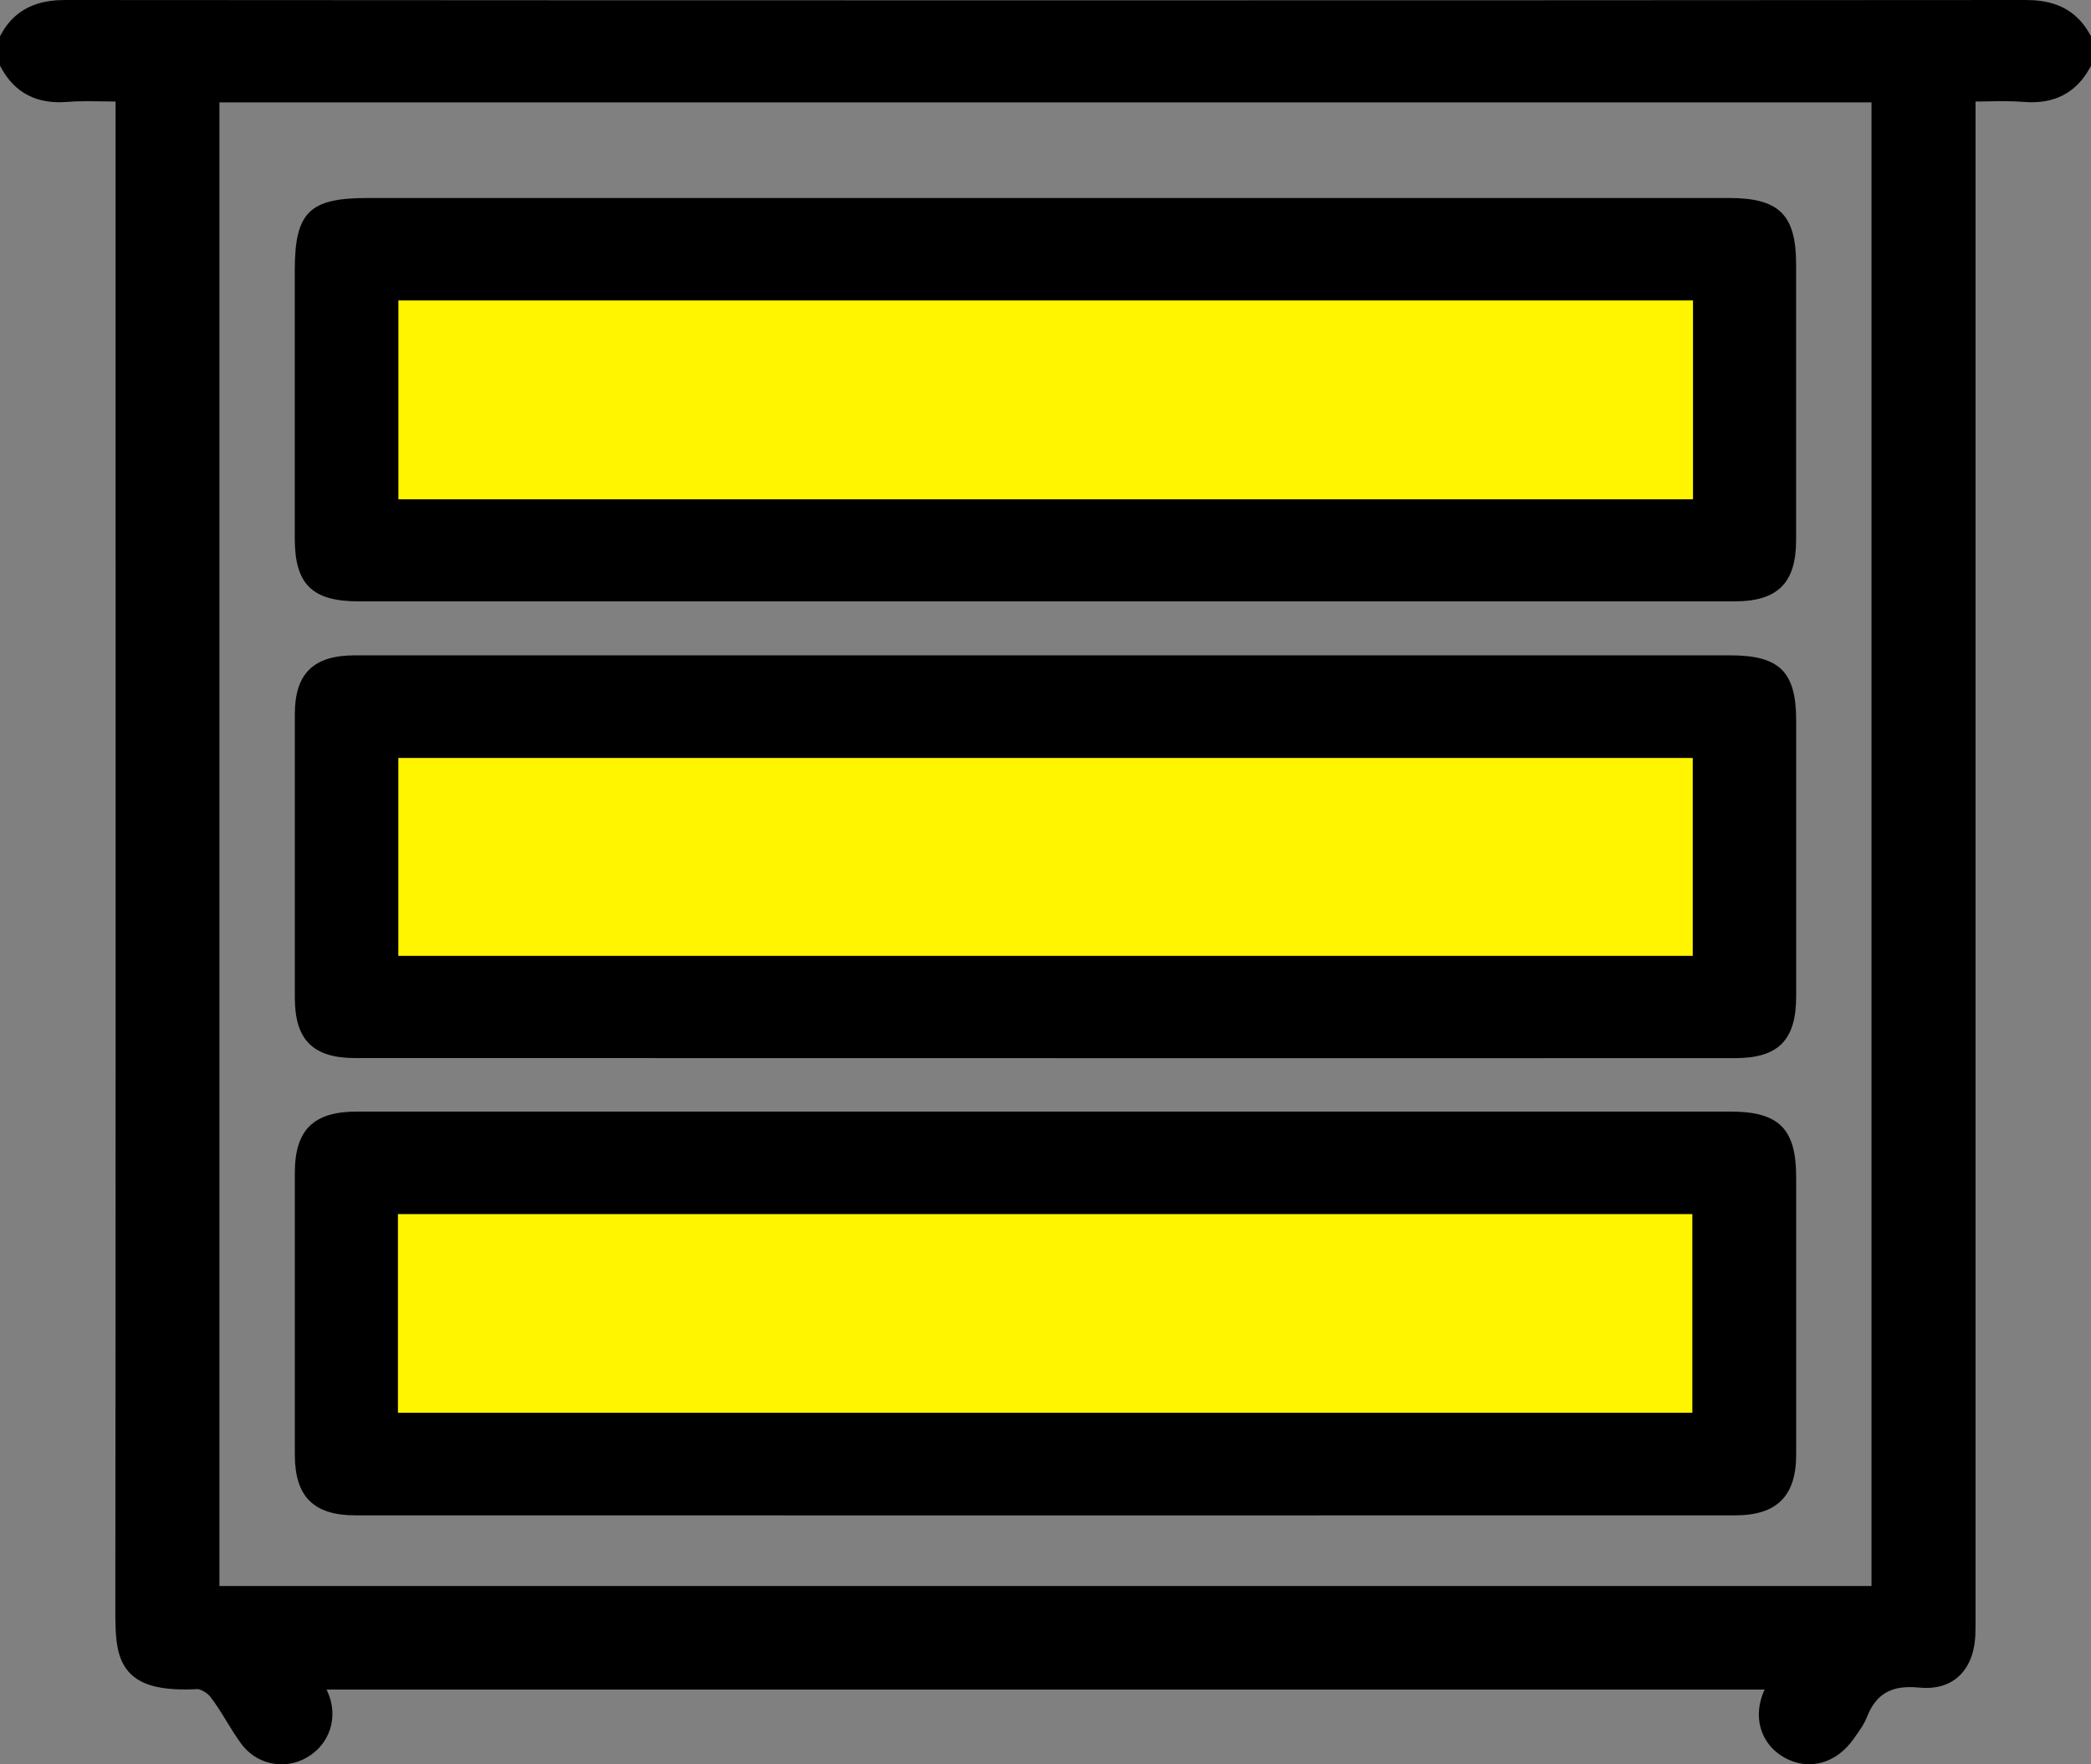
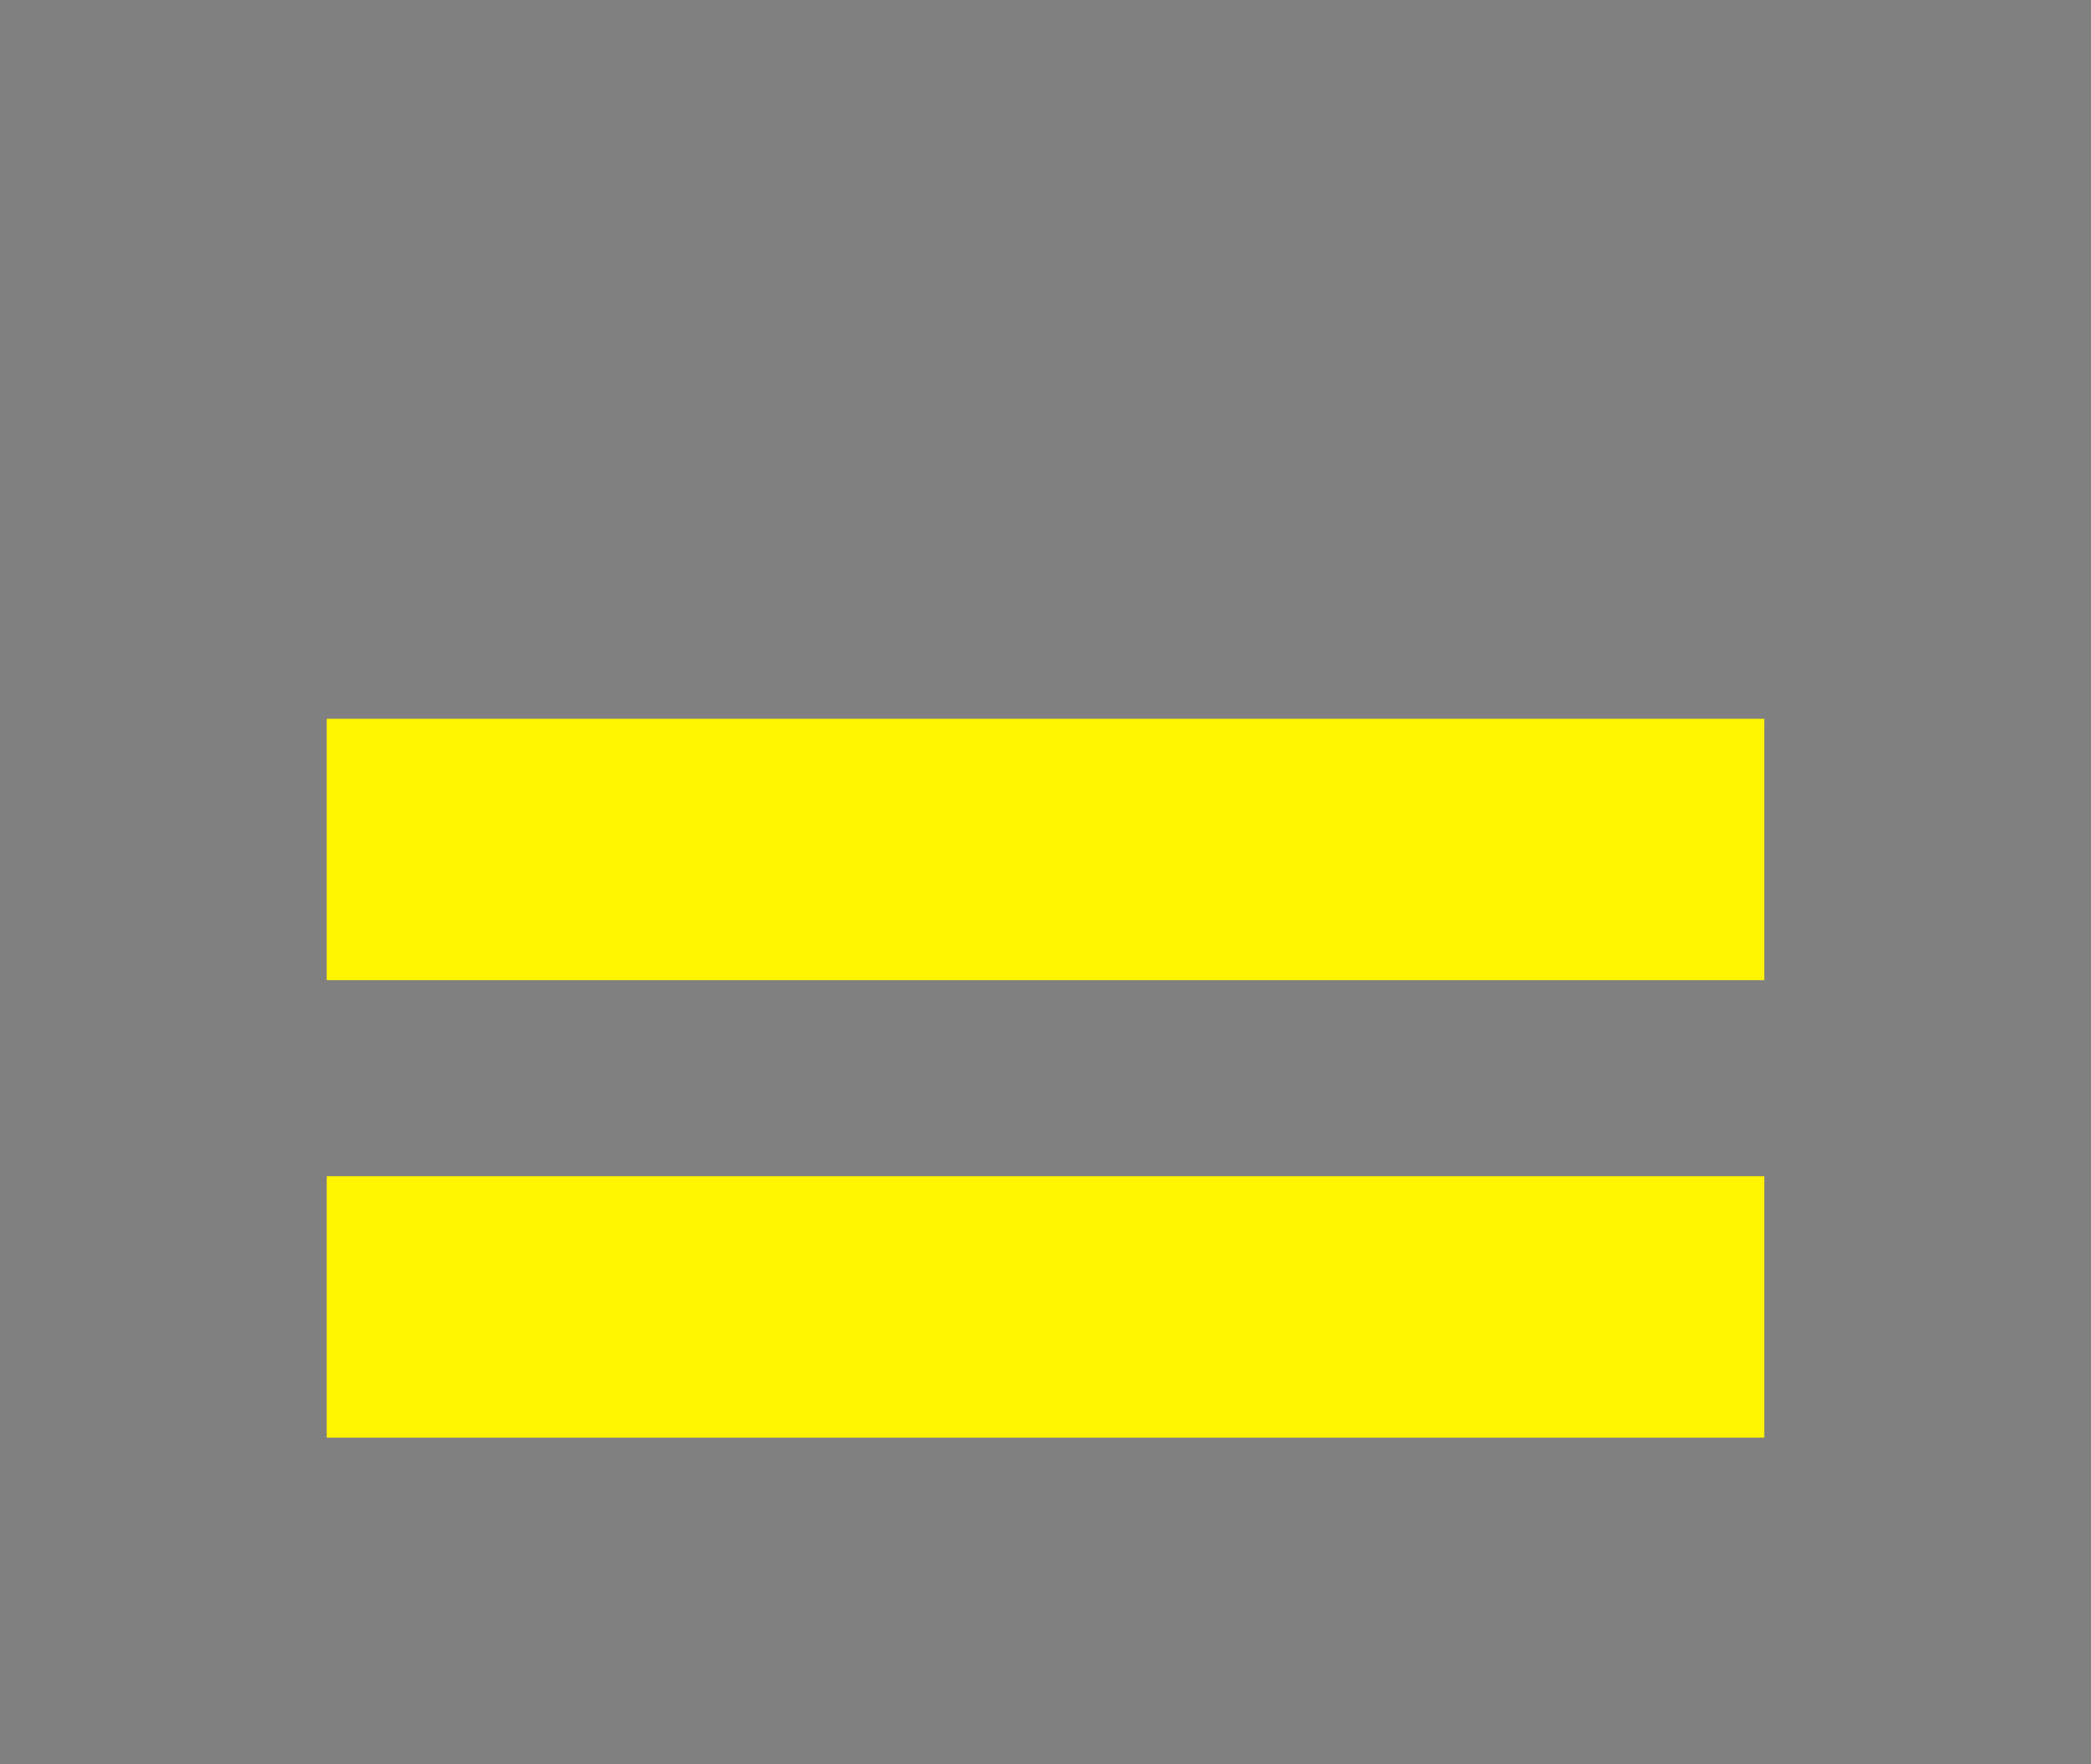
<svg xmlns="http://www.w3.org/2000/svg" width="32" height="27" viewBox="0 0 32 27" fill="none">
  <rect x="0" y="0" width="32" height="27" fill="#808080" stroke="none" />
  <g clip-path="url(#clip0_13_192)">
-     <rect x="5" y="4" width="22" height="4" fill="#FFF500" />
    <rect x="5" y="11" width="22" height="4" fill="#FFF500" />
    <rect x="5" y="18" width="22" height="4" fill="#FFF500" />
-     <path d="M31.979 0.519C31.722 0.054 31.295 0 30.995 0H30.994C21.088 0.007 10.998 0.007 1.006 0H1.005C0.704 0 0.275 0.055 0.02 0.519L0 0.556V1.005L0.02 1.042C0.228 1.421 0.564 1.596 1.019 1.56C1.213 1.544 1.413 1.549 1.625 1.552C1.673 1.553 1.72 1.553 1.769 1.554V6.878C1.769 12.681 1.771 18.682 1.765 24.585C1.765 25.038 1.765 25.395 2.008 25.625C2.2 25.805 2.512 25.875 3.024 25.849C3.059 25.847 3.167 25.9 3.219 25.967C3.308 26.081 3.384 26.205 3.464 26.336C3.533 26.45 3.606 26.567 3.687 26.679C3.839 26.888 4.07 27 4.308 27C4.44 27 4.576 26.966 4.7 26.893C5.052 26.69 5.184 26.268 5.013 25.889C5.008 25.878 5.003 25.867 4.997 25.856H27.005C26.817 26.26 26.936 26.684 27.301 26.893C27.676 27.108 28.106 26.991 28.374 26.601C28.387 26.582 28.401 26.562 28.415 26.543C28.468 26.468 28.529 26.382 28.568 26.283C28.713 25.916 28.947 25.784 29.373 25.826C29.608 25.85 29.812 25.795 29.96 25.668C30.125 25.527 30.218 25.303 30.23 25.019C30.233 24.943 30.233 24.866 30.233 24.793V1.554C30.281 1.554 30.329 1.553 30.376 1.552C30.587 1.548 30.788 1.544 30.981 1.56C31.436 1.596 31.771 1.422 31.98 1.043L32.001 1.006V0.556L31.98 0.519L31.979 0.519ZM28.641 1.567V24.271H3.358V1.567H28.642H28.641Z" fill="black" />
-     <path d="M26.483 17.011H13.39C10.746 17.011 8.103 17.011 5.46 17.011C4.796 17.011 4.512 17.292 4.512 17.95C4.511 19.387 4.511 20.824 4.512 22.261C4.512 22.903 4.799 23.19 5.44 23.19C9.009 23.19 12.577 23.191 16.146 23.191C19.715 23.191 23.085 23.191 26.555 23.19C27.191 23.19 27.487 22.896 27.488 22.265C27.489 21.114 27.488 19.962 27.488 18.812V18.015C27.488 17.274 27.225 17.011 26.483 17.011ZM25.899 18.58V21.62H6.09V18.58H25.899Z" fill="black" />
-     <path d="M5.491 9.203H18.532C19.38 9.203 20.227 9.203 21.075 9.203C22.897 9.203 24.721 9.203 26.544 9.203C27.205 9.203 27.487 8.922 27.487 8.265C27.488 7.05 27.487 5.836 27.487 4.621V4.046C27.487 3.287 27.228 3.03 26.461 3.03C25.17 3.03 23.879 3.03 22.588 3.03H5.626C4.73 3.03 4.511 3.249 4.511 4.143V5.221C4.511 6.228 4.511 7.233 4.511 8.239C4.511 8.942 4.777 9.203 5.49 9.203L5.491 9.203ZM6.097 7.641V4.598H25.909V7.641H6.097Z" fill="black" />
-     <path d="M16.151 16.194C19.618 16.194 23.086 16.194 26.553 16.193C27.216 16.193 27.488 15.918 27.488 15.246C27.488 13.84 27.488 12.433 27.488 11.027C27.488 10.281 27.235 10.03 26.483 10.029H13.277C10.661 10.029 8.046 10.029 5.431 10.029C4.797 10.029 4.513 10.307 4.512 10.927C4.511 12.374 4.511 13.821 4.512 15.268C4.512 15.915 4.79 16.192 5.439 16.192C9.009 16.192 12.581 16.193 16.151 16.193V16.194ZM6.096 14.628V11.599H25.905V14.628H6.095H6.096Z" fill="black" />
  </g>
  <defs>
    <clipPath id="clip0_13_192">
      <rect width="32" height="27" fill="white" />
    </clipPath>
  </defs>
</svg>